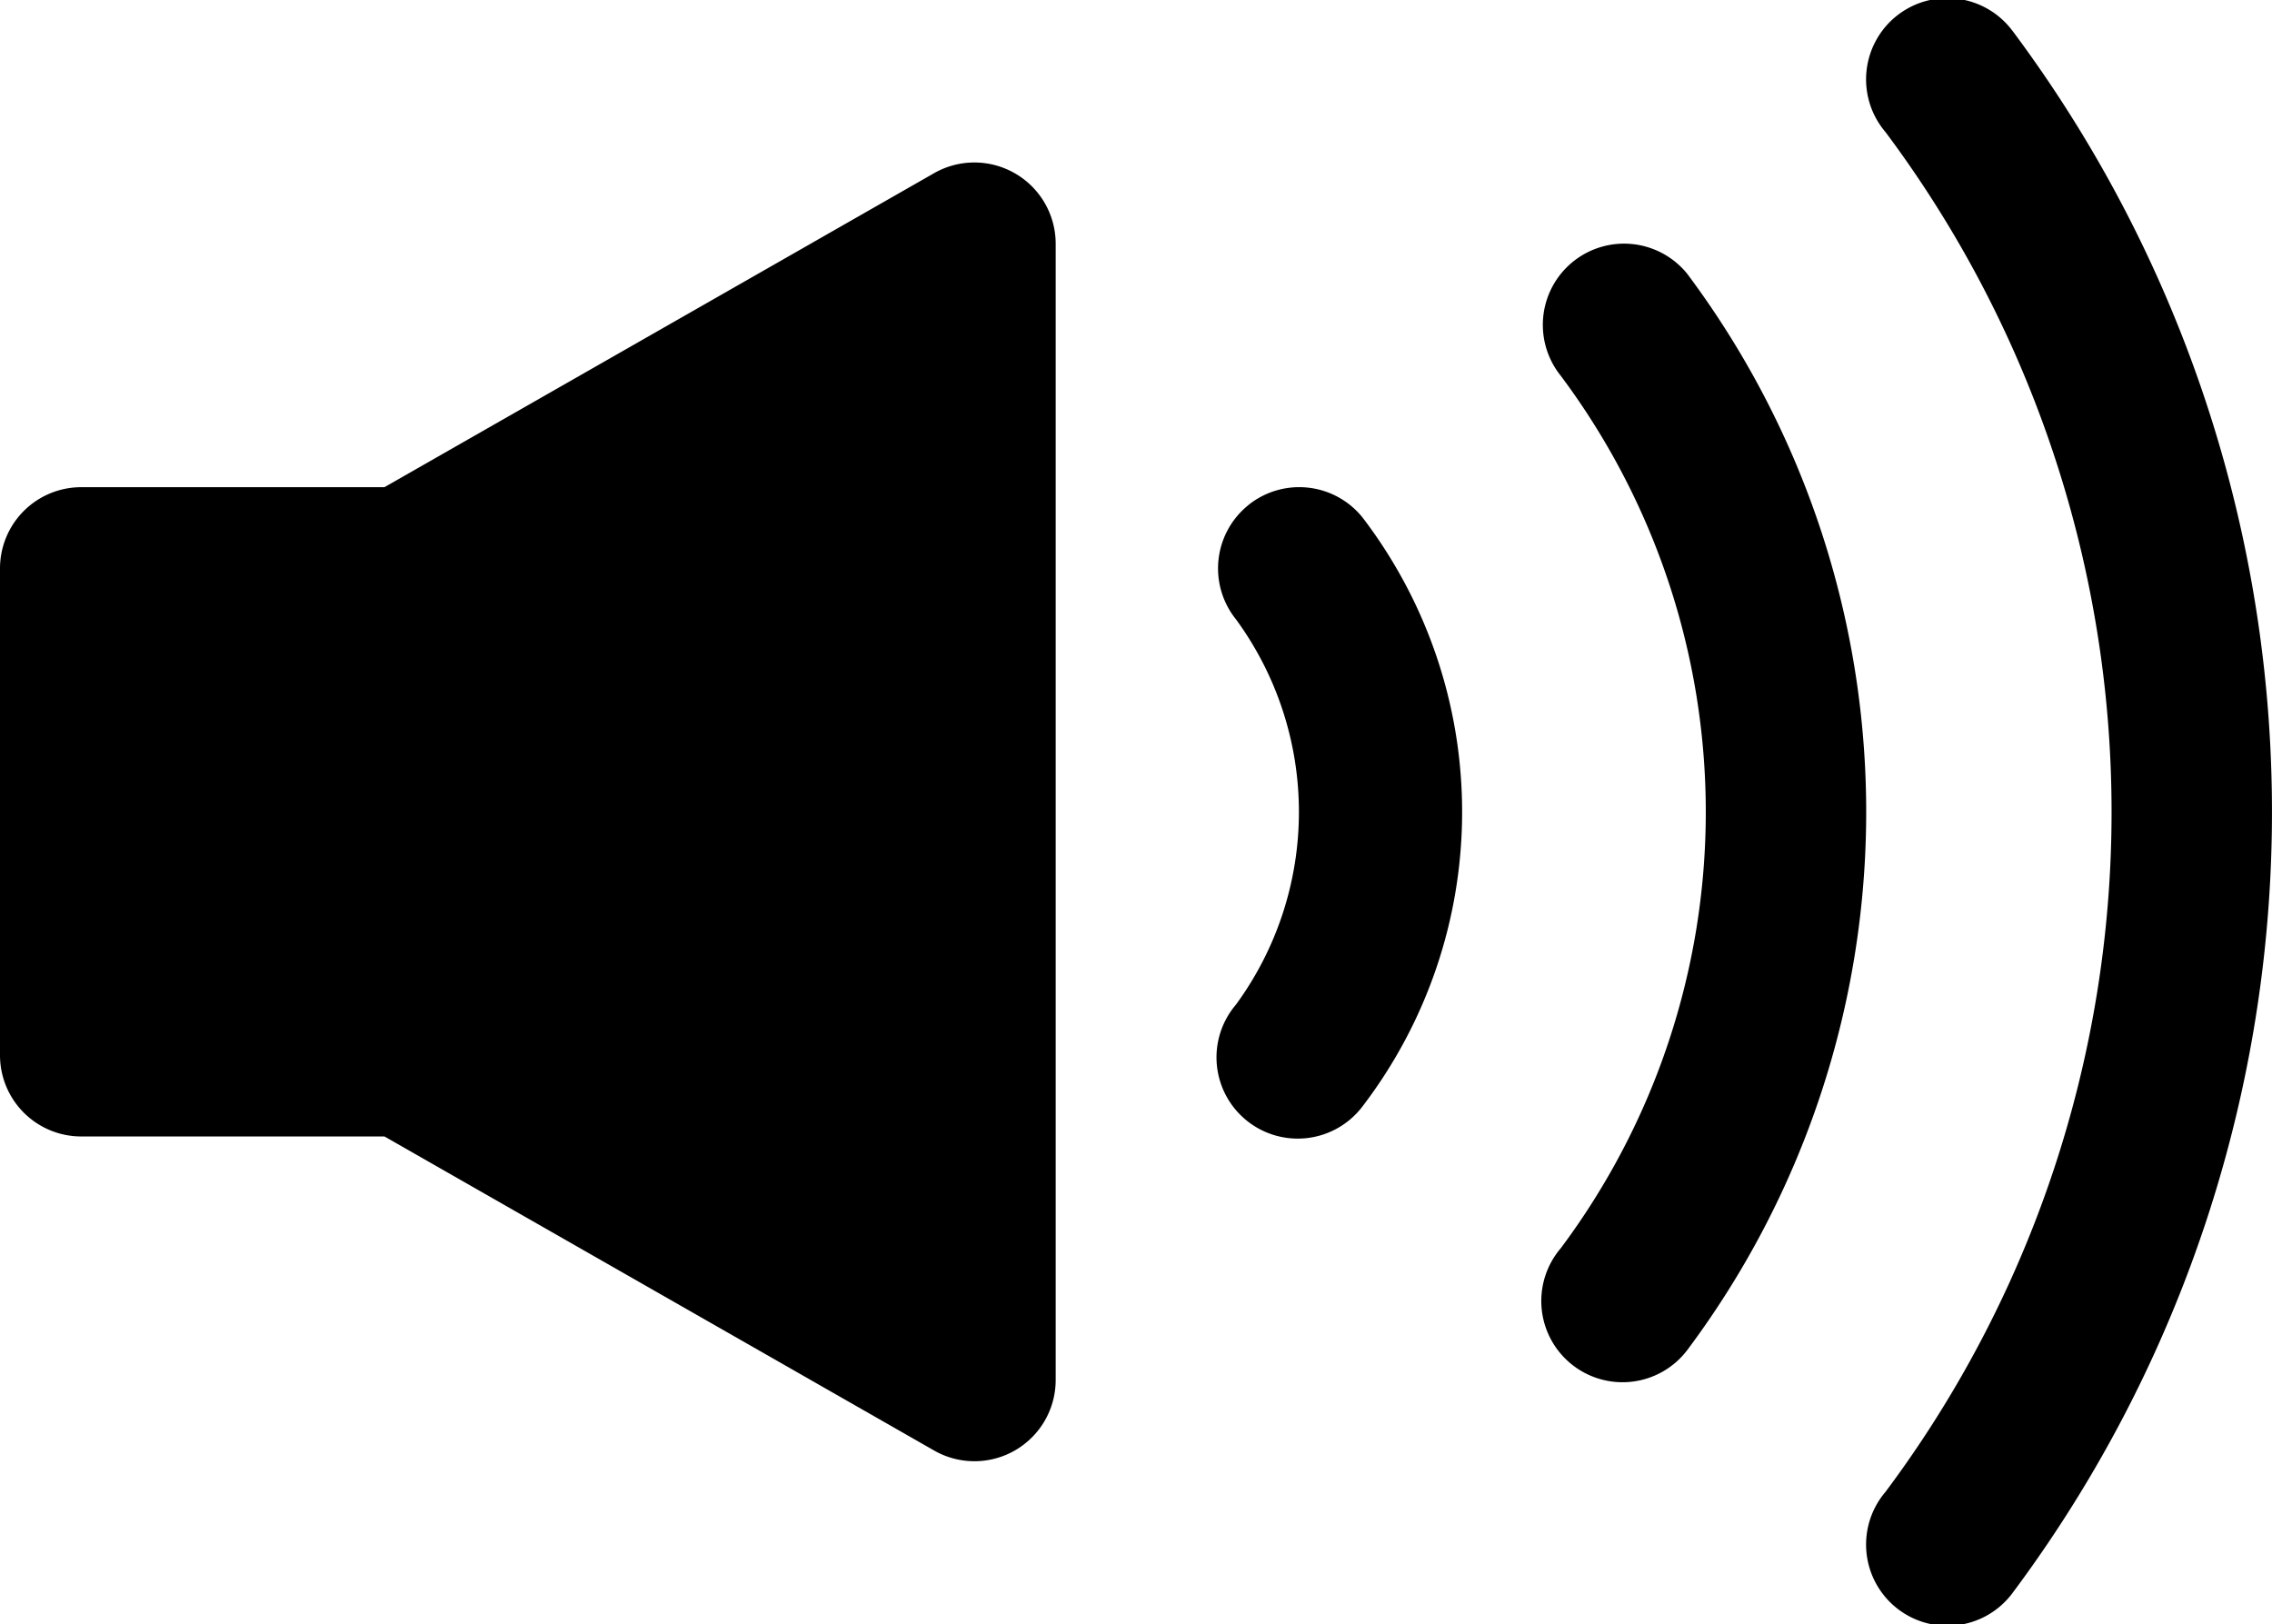
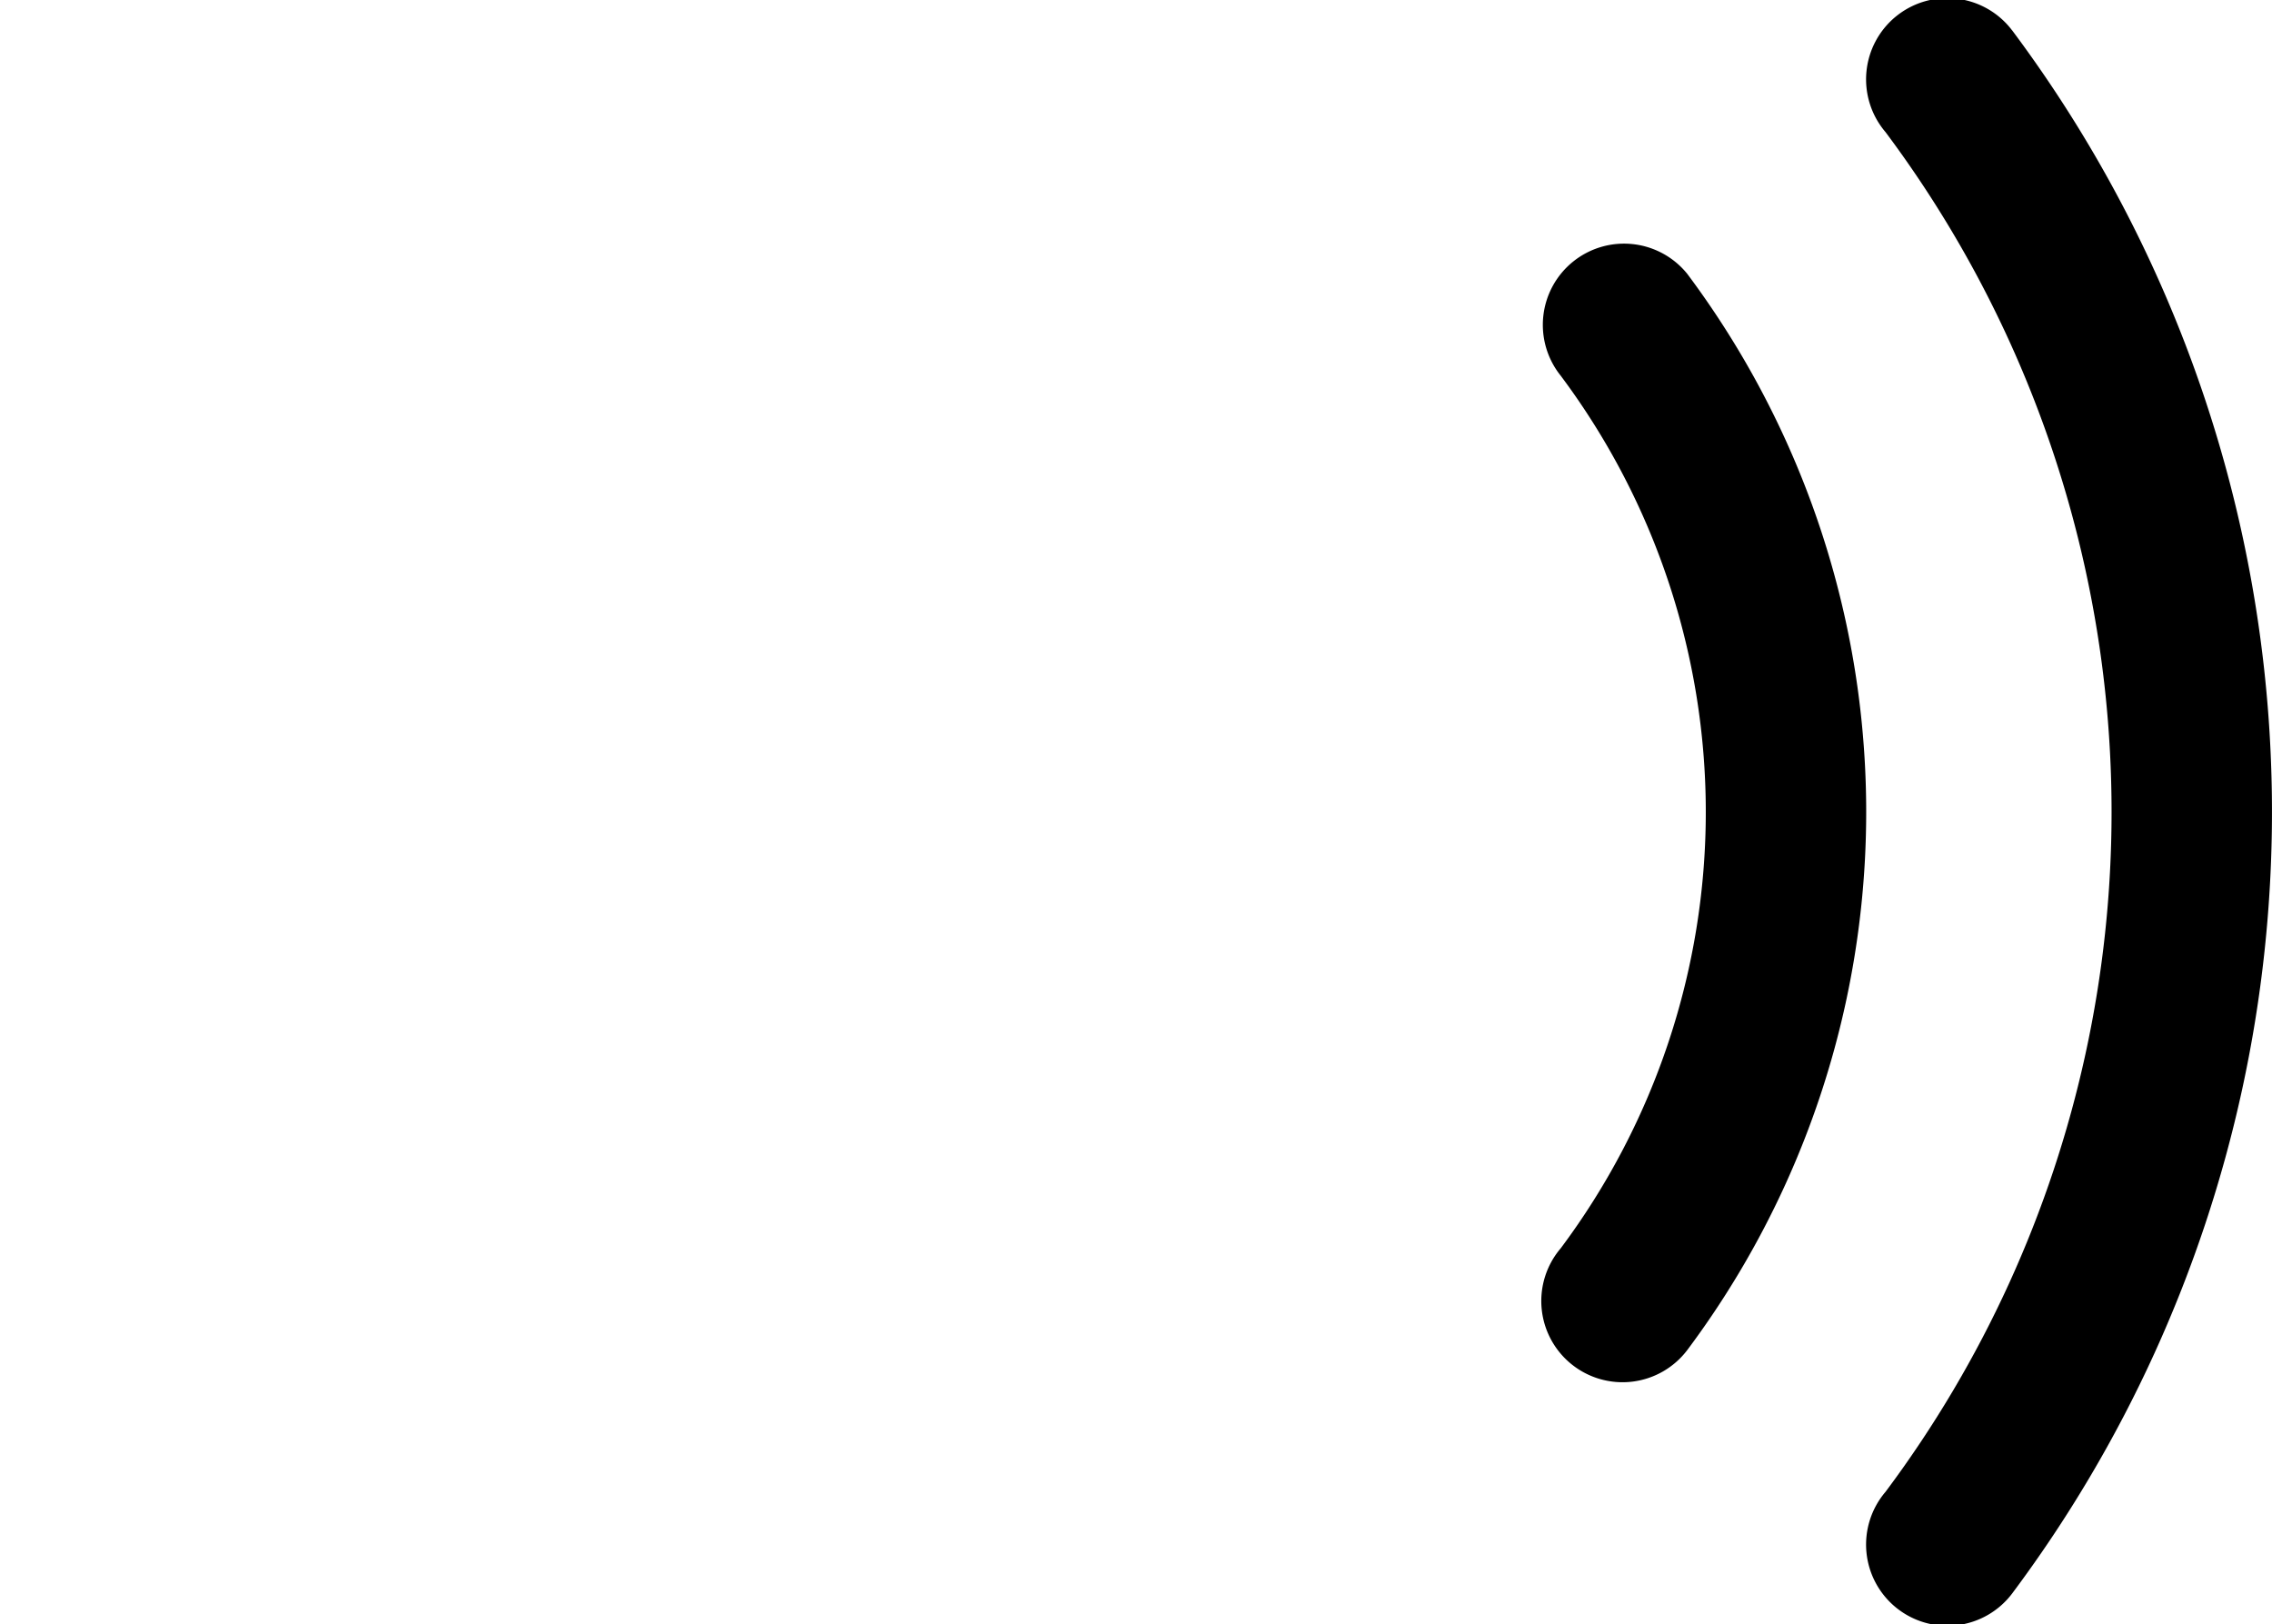
<svg xmlns="http://www.w3.org/2000/svg" id="noun-audio-1559584" width="31.045" height="22.191" viewBox="0 0 31.045 22.191">
-   <path id="Path_840" data-name="Path 840" d="M14.869,7.15a1.11,1.11,0,0,0-1.11,0L6.253,11.438H2.11A1.11,1.11,0,0,0,1,12.548V19.2a1.11,1.11,0,0,0,1.11,1.11H6.253l7.512,4.292a1.11,1.11,0,0,0,1.66-.963V8.109A1.11,1.11,0,0,0,14.869,7.15Z" transform="translate(-1 -4.781)" />
-   <path id="Path_841" data-name="Path 841" d="M16.415,11.245a1.11,1.11,0,0,0-.17,1.56,4.458,4.458,0,0,1,0,5.266,1.11,1.11,0,1,0,1.729,1.391,6.628,6.628,0,0,0,0-8.049,1.11,1.11,0,0,0-1.559-.169Z" transform="translate(0.643 -4.343)" />
  <path id="Path_842" data-name="Path 842" d="M20.415,8.245a1.11,1.11,0,0,0-.17,1.56,9.956,9.956,0,0,1,0,11.923,1.11,1.11,0,1,0,1.729,1.391,12.279,12.279,0,0,0,0-14.706A1.11,1.11,0,0,0,20.415,8.245Z" transform="translate(1.081 -4.671)" />
  <path id="Path_843" data-name="Path 843" d="M25.974,5.414a1.11,1.11,0,1,0-1.729,1.391,15.515,15.515,0,0,1,0,18.58,1.11,1.11,0,1,0,1.729,1.391,17.838,17.838,0,0,0,0-21.363Z" transform="translate(1.519 -5)" />
</svg>